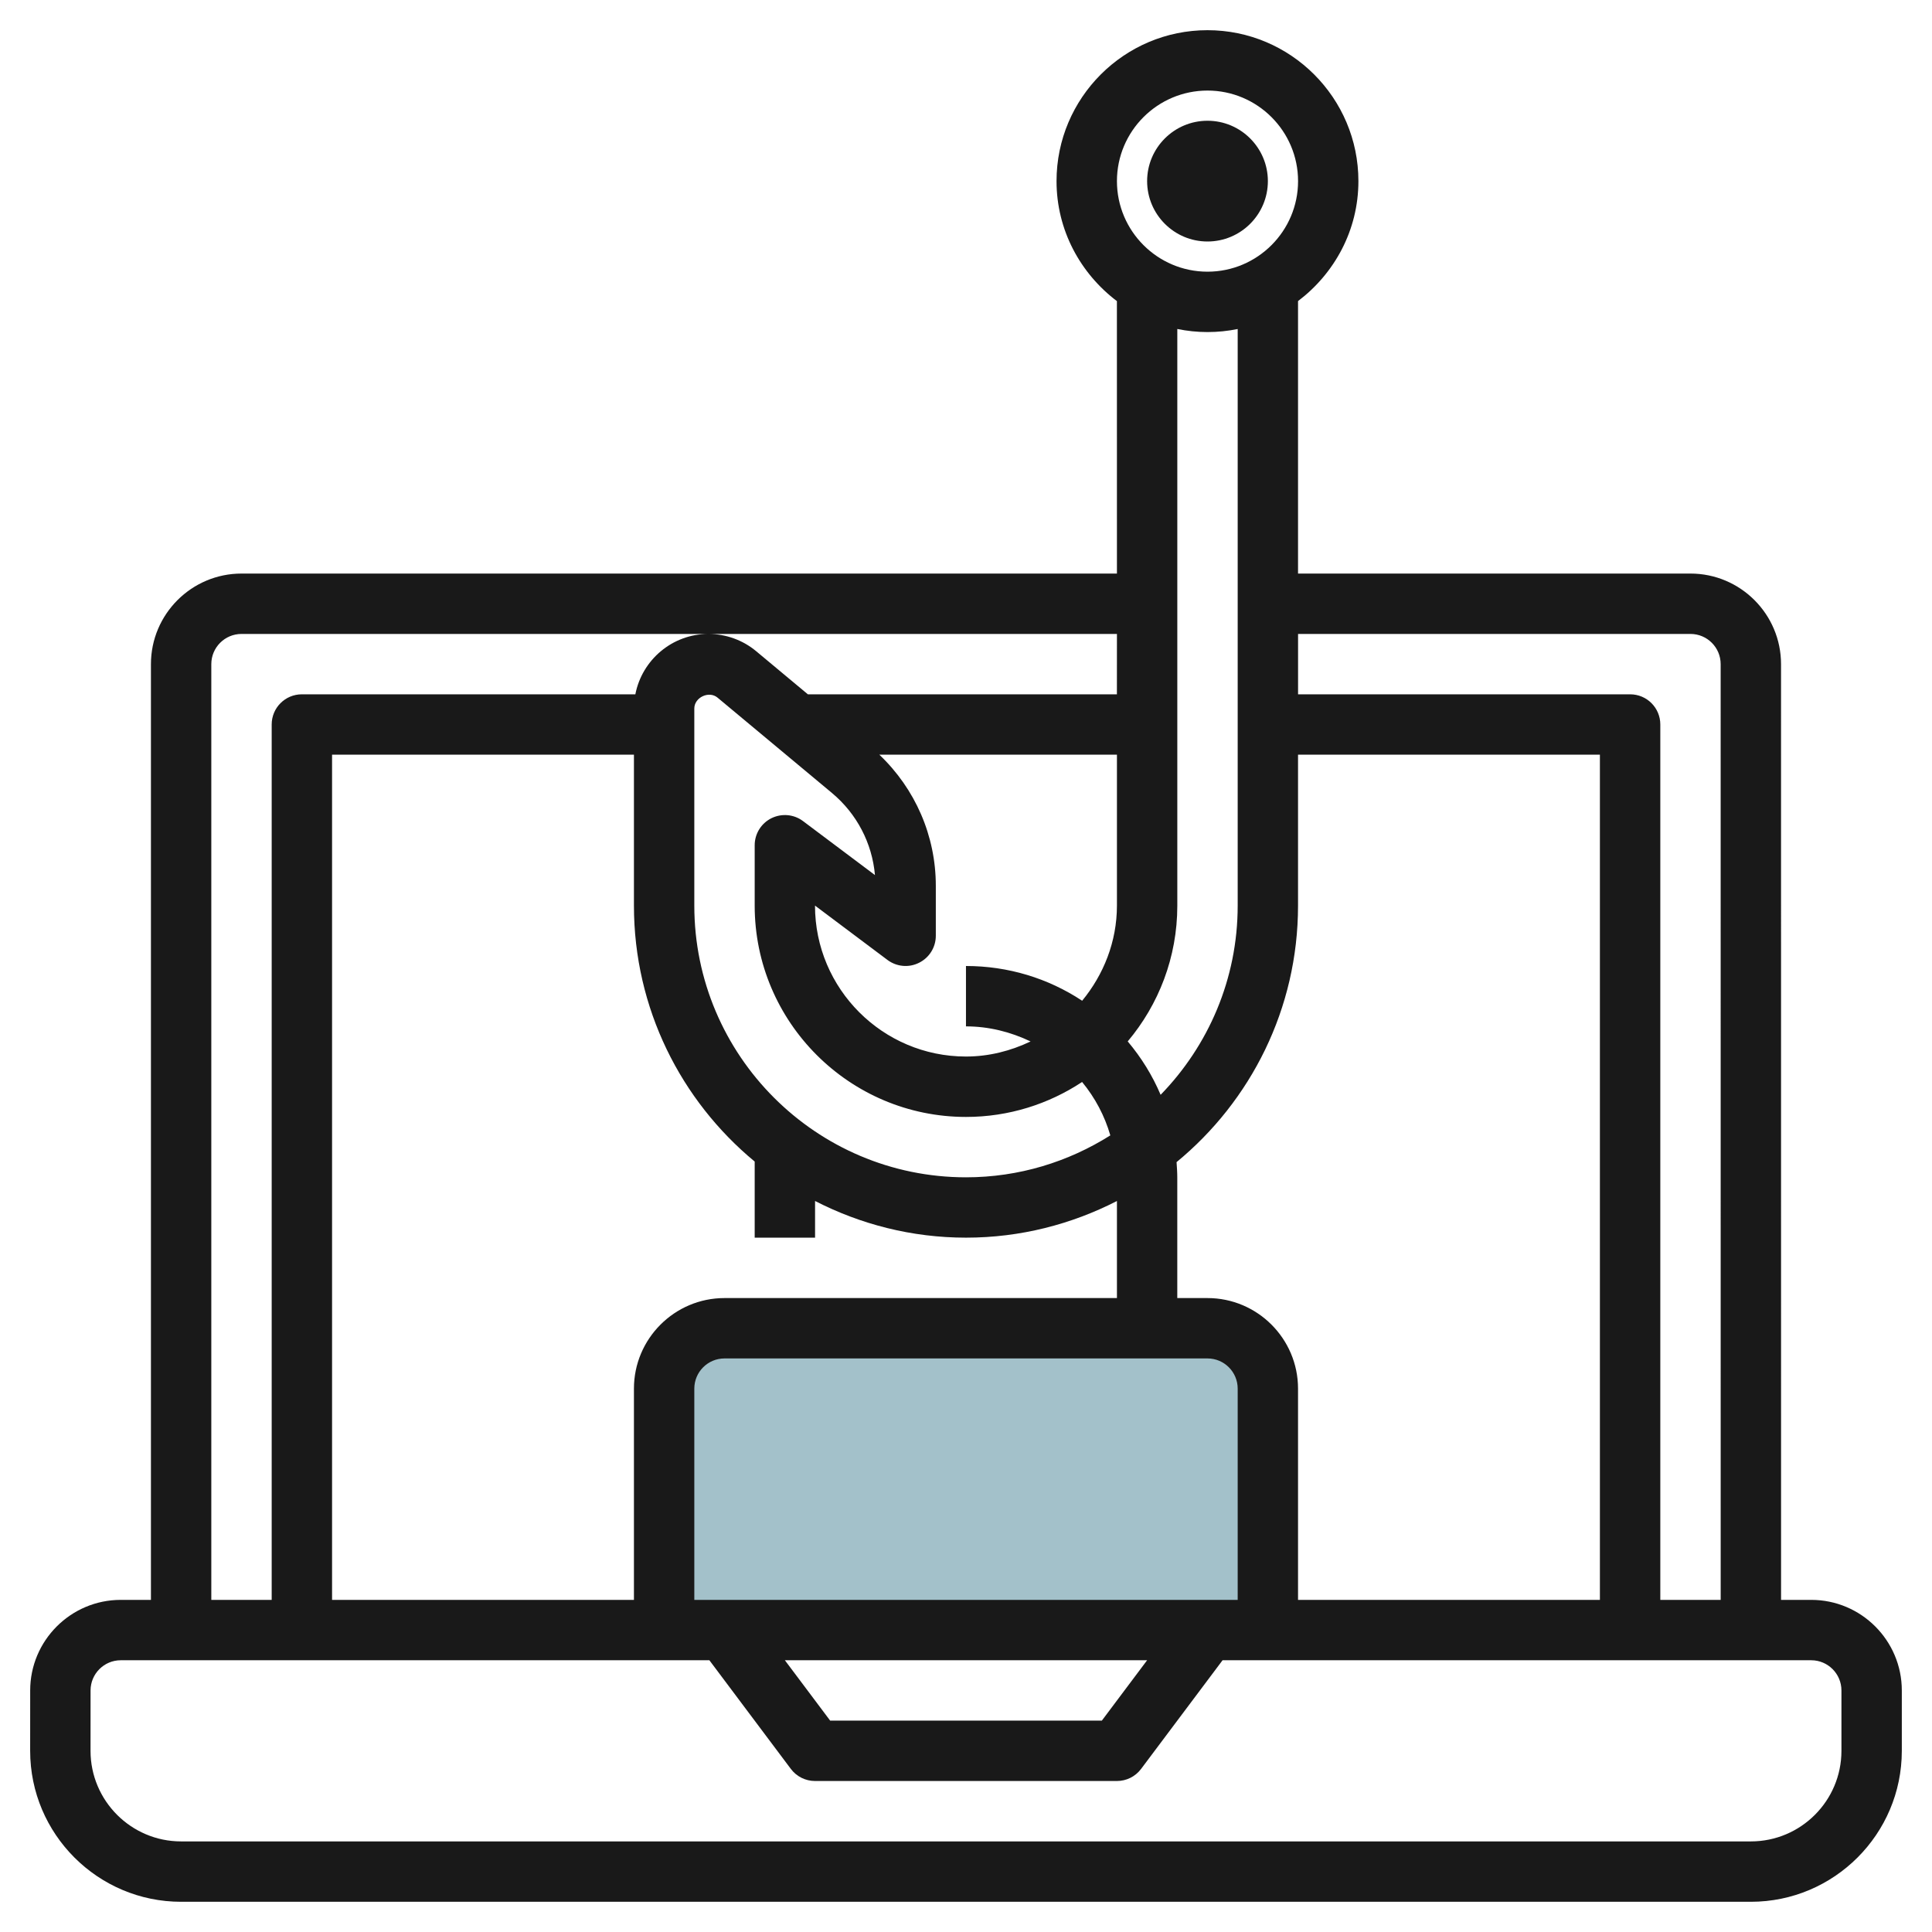
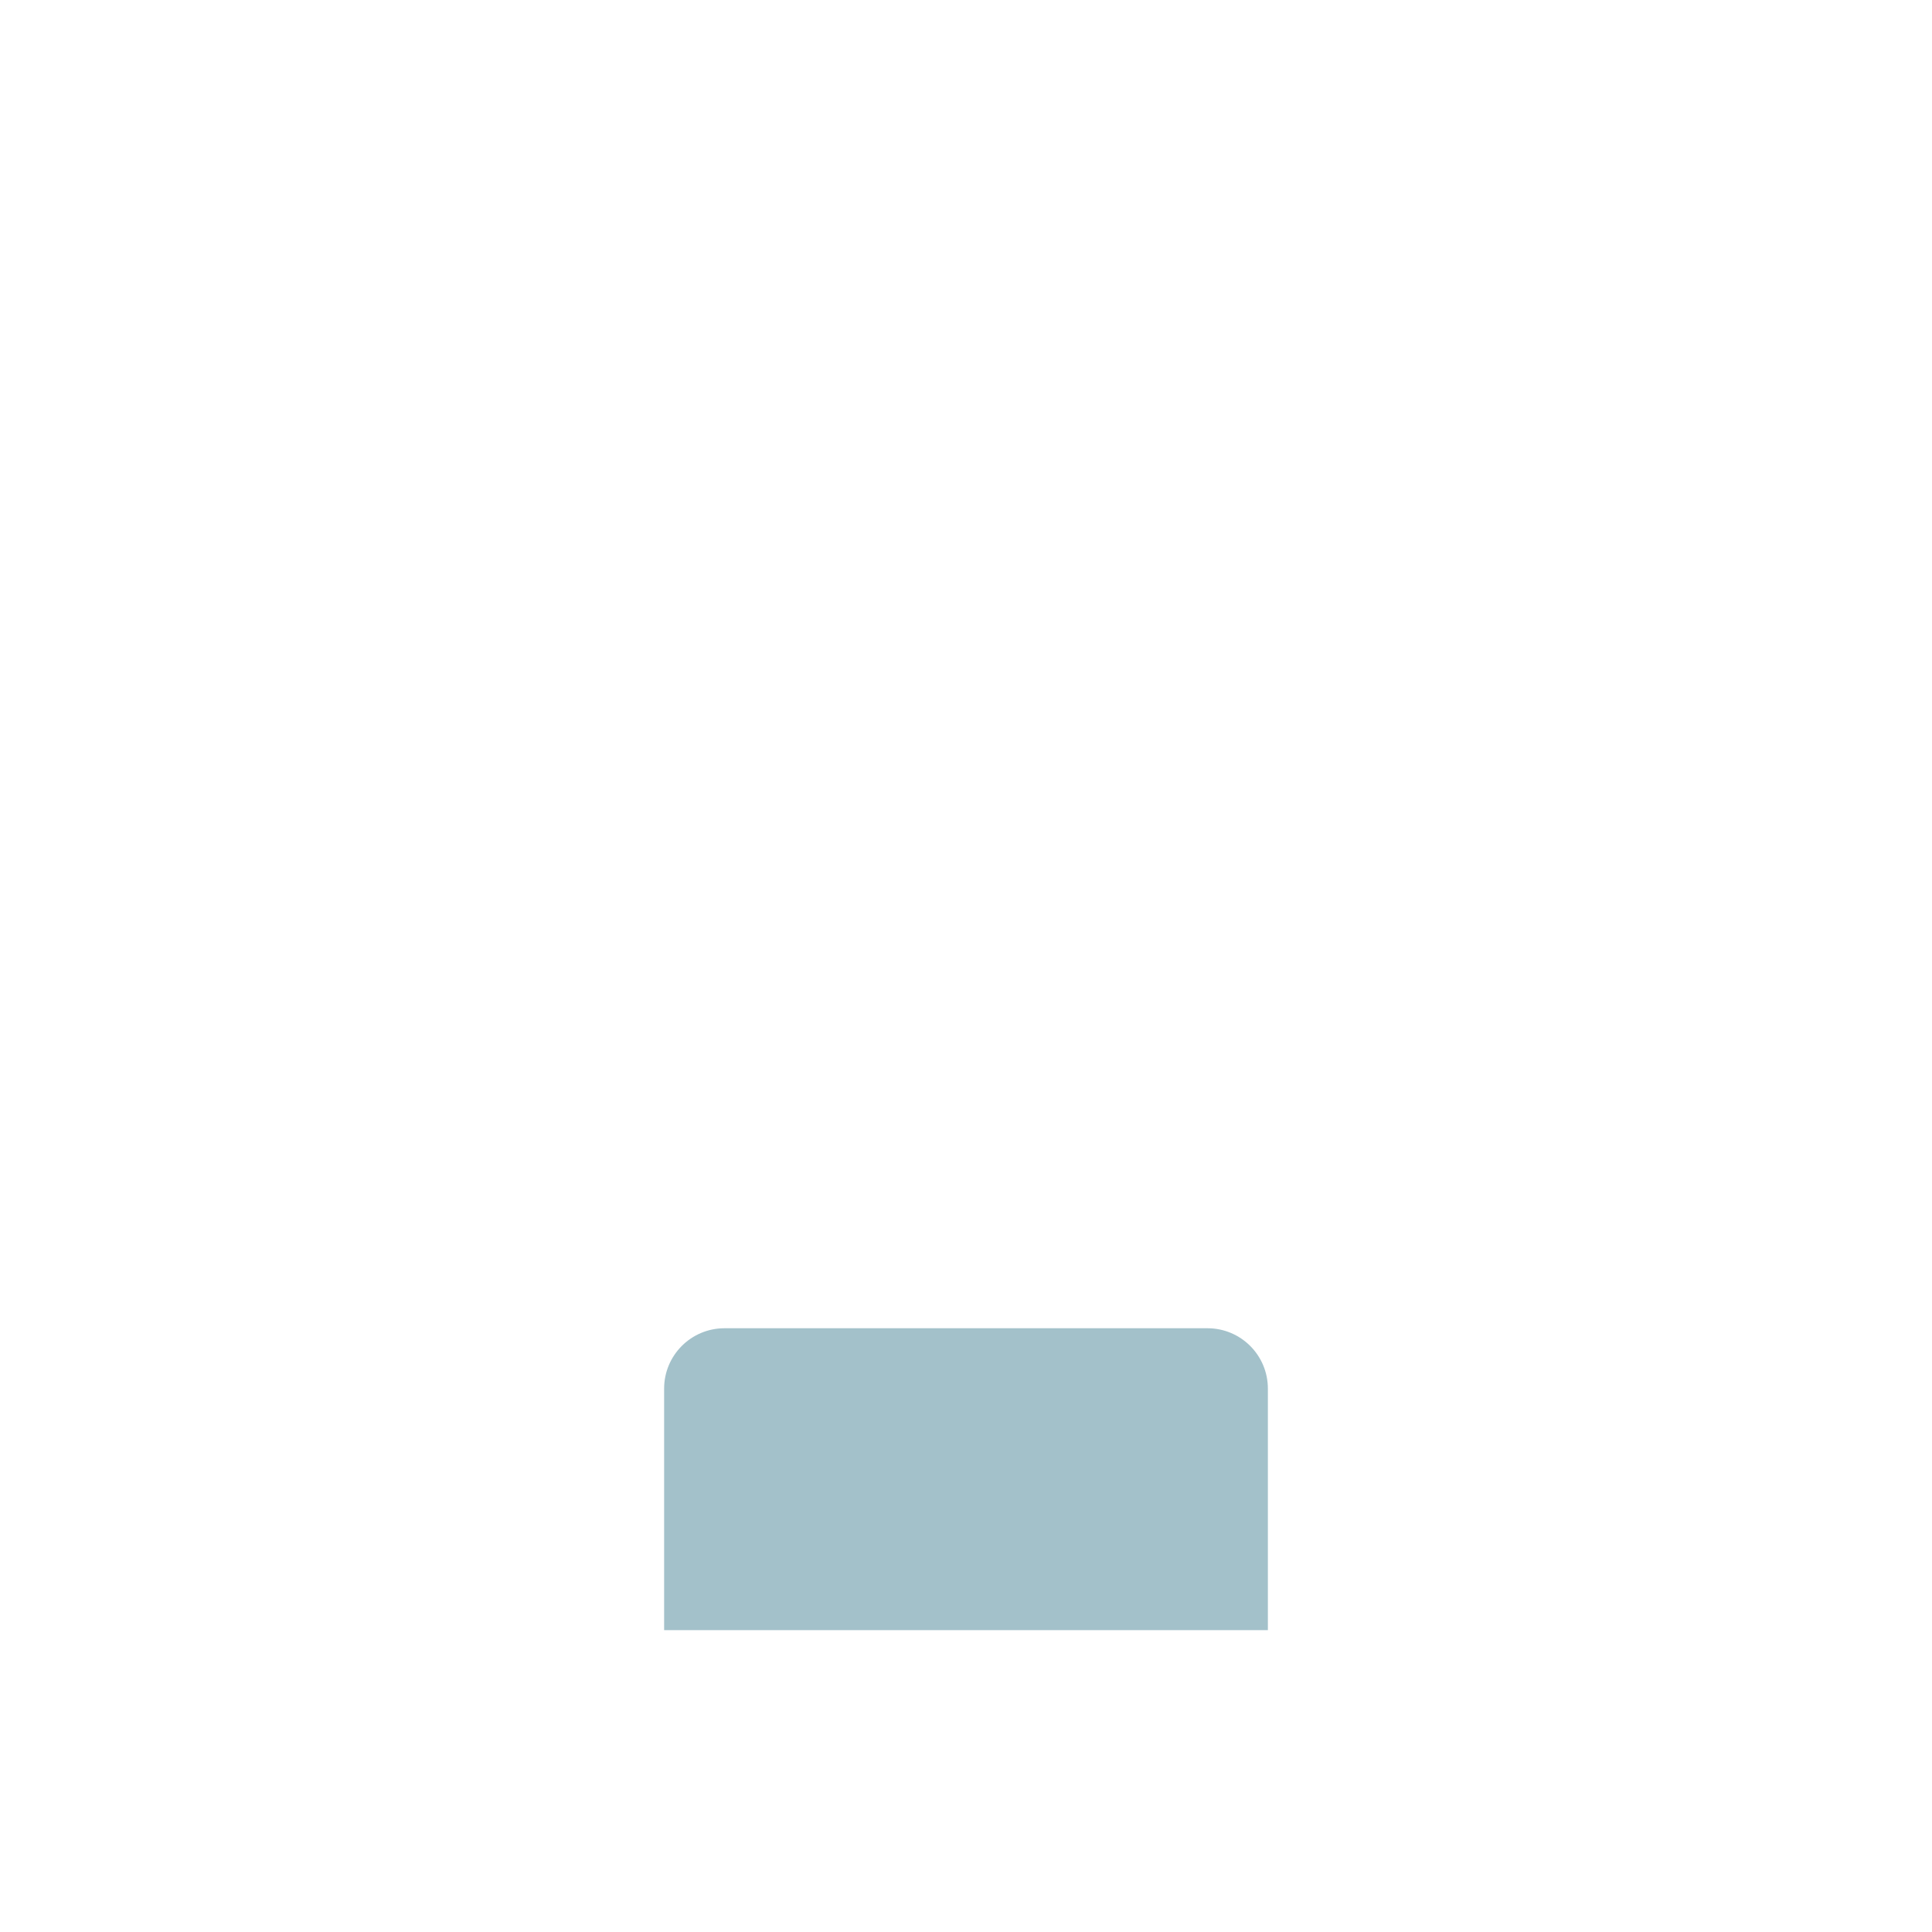
<svg xmlns="http://www.w3.org/2000/svg" id="Layer_3" enable-background="new 0 0 64 64" height="512" viewBox="0 0 64 64" width="512">
  <g>
    <path d="m42 54v-8c0-1.105-.895-2-2-2h-16c-1.105 0-2 .895-2 2v8" fill="#a3c1ca" />
    <g fill="#191919">
-       <path d="m60 52.998h-1l-.001-30.998c0-1.654-1.346-3-3-3h-13v-9.026c1.207-.914 2-2.347 2-3.974 0-2.757-2.243-5-5-5s-5 2.243-5 5c0 1.627.793 3.061 2 3.975l.001 9.025h-29c-1.654 0-3 1.346-3 3v30.998h-1c-1.654 0-3 1.347-3 3l-.001 2.001c0 2.757 2.243 5 5 5h52.001c2.756 0 5-2.243 5-4.999v-2.002c0-1.653-1.346-3-3-3zm-4.001-31.998c.552 0 1 .448 1 1l.001 30.998h-2v-28.998c0-.553-.447-1-1-1h-11v-2zm-32.999 31.998v-6.998c0-.552.448-1 1-1h16c.552 0 1 .448 1 1v6.998zm15 2-1.5 2h-9l-1.5-2zm-13-16.52v2.521h2v-1.215c1.502.771 3.199 1.215 5.001 1.215 1.801 0 3.497-.444 4.999-1.214v3.215h-13c-1.654 0-3 1.346-3 3v6.998h-10v-27.998h10v5c0 3.408 1.558 6.458 4 8.478zm10.848-5.327c-1.132-.748-2.458-1.151-3.848-1.151 0 0 0 0-.001 0v2c.756 0 1.478.183 2.14.499-.652.311-1.372.5-2.141.5-2.757 0-5-2.243-5-5l2.4 1.8c.303.227.709.265 1.047.094.341-.169.555-.515.555-.894v-1.658c0-1.654-.682-3.212-1.872-4.342h7.872v5c-.001 1.201-.444 2.29-1.152 3.152zm-8.288-6.882c.823.686 1.331 1.662 1.424 2.719l-2.384-1.789c-.302-.227-.707-.262-1.047-.094-.339.169-.553.516-.553.895v2c0 3.859 3.14 6.999 7 7 1.42 0 2.741-.428 3.846-1.158.433.526.748 1.123.935 1.769-1.387.875-3.024 1.389-4.781 1.389-4.963 0-9-4.037-9-9v-6.531c0-.367.487-.595.768-.36zm12.439 16.731h-1v-4.002c0-.168-.013-.335-.024-.501 2.455-2.019 4.024-5.078 4.024-8.497v-5h10v27.999h-10v-6.999c0-1.654-1.346-3-3-3zm.001-40c1.654 0 3 1.346 3 3s-1.346 3-3 3-3-1.346-3-3 1.345-3 3-3zm0 8c.342 0 .676-.035 1-.101v19.101c0 2.436-.976 4.645-2.553 6.267-.27-.636-.636-1.231-1.09-1.769 1.024-1.217 1.643-2.785 1.643-4.497v-19.103c.323.066.657.102 1 .102zm-3.001 12h-10.237l-1.713-1.428c-.441-.368-1.001-.57-1.576-.572h13.527zm-29.999-1c0-.552.448-1 1-1h15.463c-1.198.003-2.196.864-2.416 2h-11.047c-.553 0-1 .447-1 1v28.999h-2zm54 36c0 1.653-1.346 2.999-3 2.999h-52.001c-1.654 0-3-1.347-3-3l.001-2.001c0-.551.448-1 1-1h19.499l2.7 3.601c.189.252.485.399.8.399h10c.315 0 .611-.147.8-.399l2.7-3.601h19.501c.551 0 1 .449 1 1z" />
-       <path d="m40 8c1.103 0 2-.897 2-2s-.897-2-2-2-2 .897-2 2 .896 2 2 2z" />
-     </g>
+       </g>
  </g>
</svg>